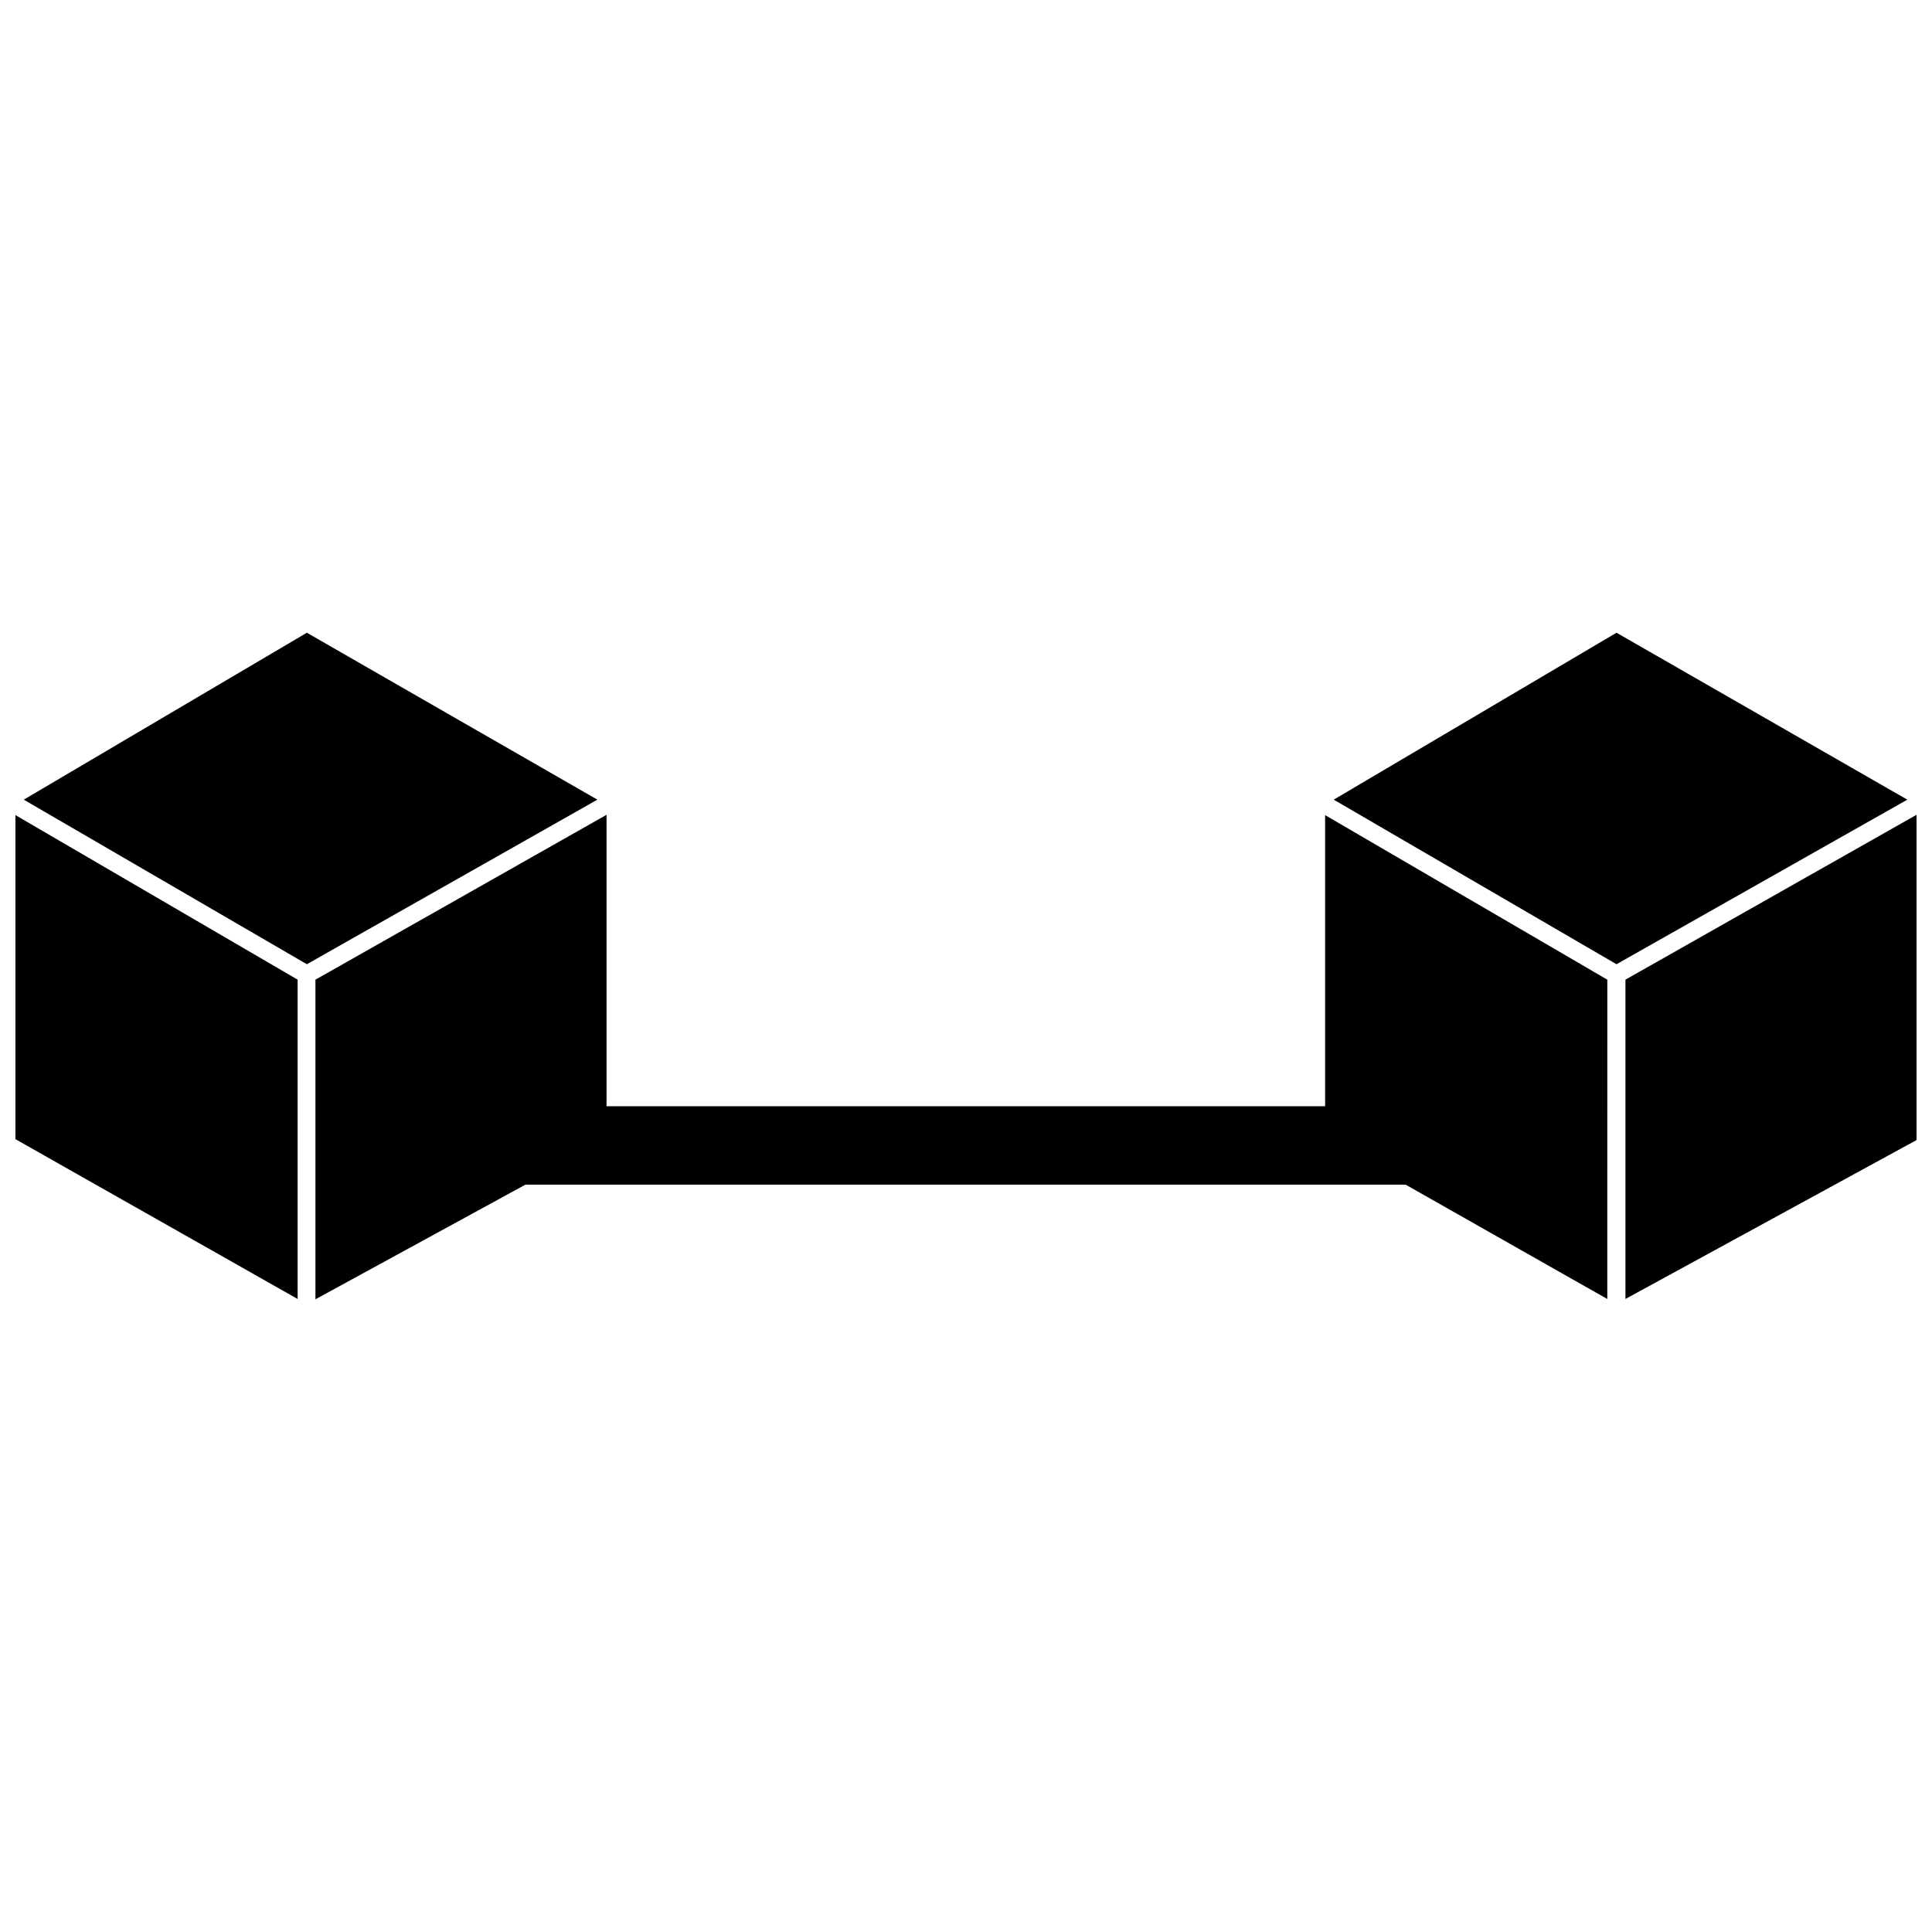
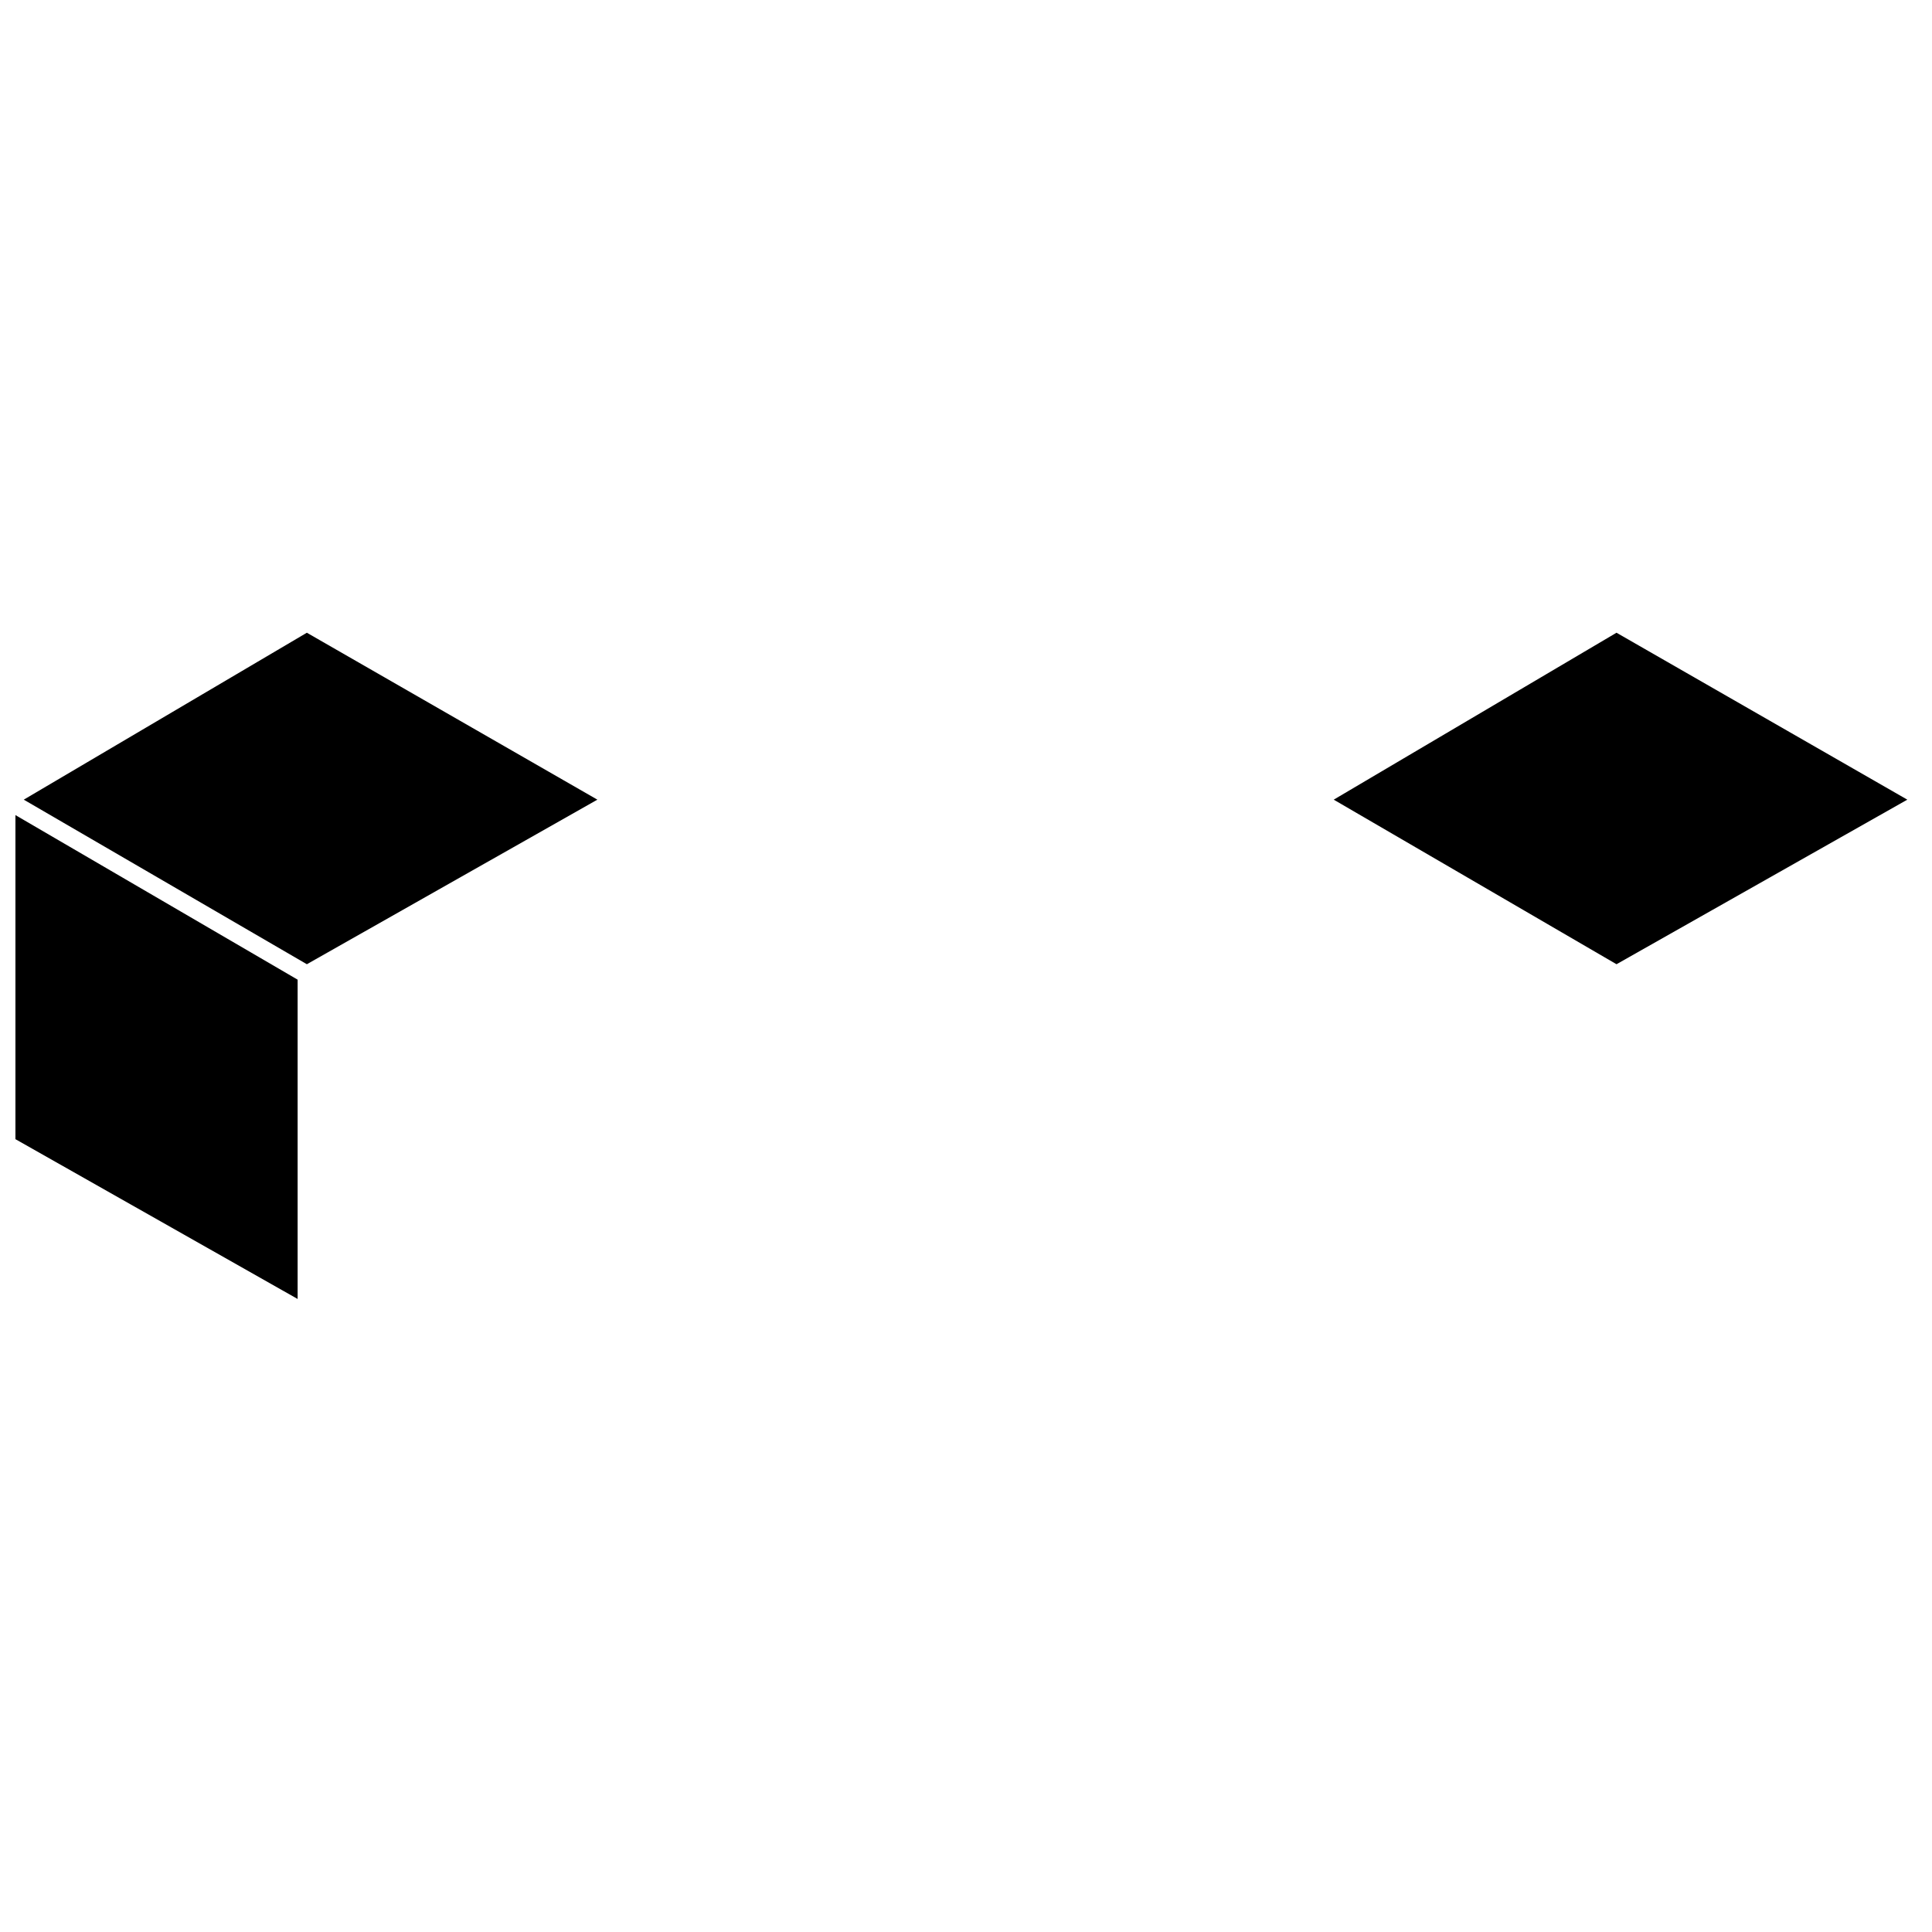
<svg xmlns="http://www.w3.org/2000/svg" width="800px" height="800px" version="1.1" viewBox="144 144 512 512">
  <defs>
    <clipPath id="b">
-       <path d="m574 359h77.902v130h-77.902z" />
-     </clipPath>
+       </clipPath>
    <clipPath id="a">
      <path d="m148.09 360h74.906v129h-74.906z" />
    </clipPath>
  </defs>
-   <path d="m495.17 437.16h-190.43v-77.227l-77.145 43.691v84.703l55.656-30.387h233.25l53.449 30.309 0.004-84.625-74.785-43.609z" />
  <g clip-path="url(#b)">
    <path d="m574.76 403.62v84.621l77.145-42.113v-86.199z" />
  </g>
  <path d="m572.39 311.68-74.941 44.238 74.941 43.613 77.07-43.613z" />
  <g clip-path="url(#a)">
    <path d="m148.09 445.89 74.785 42.352v-84.621l-74.785-43.613z" />
  </g>
  <path d="m225.32 311.68-75.02 44.238 75.02 43.613 76.992-43.613z" />
</svg>